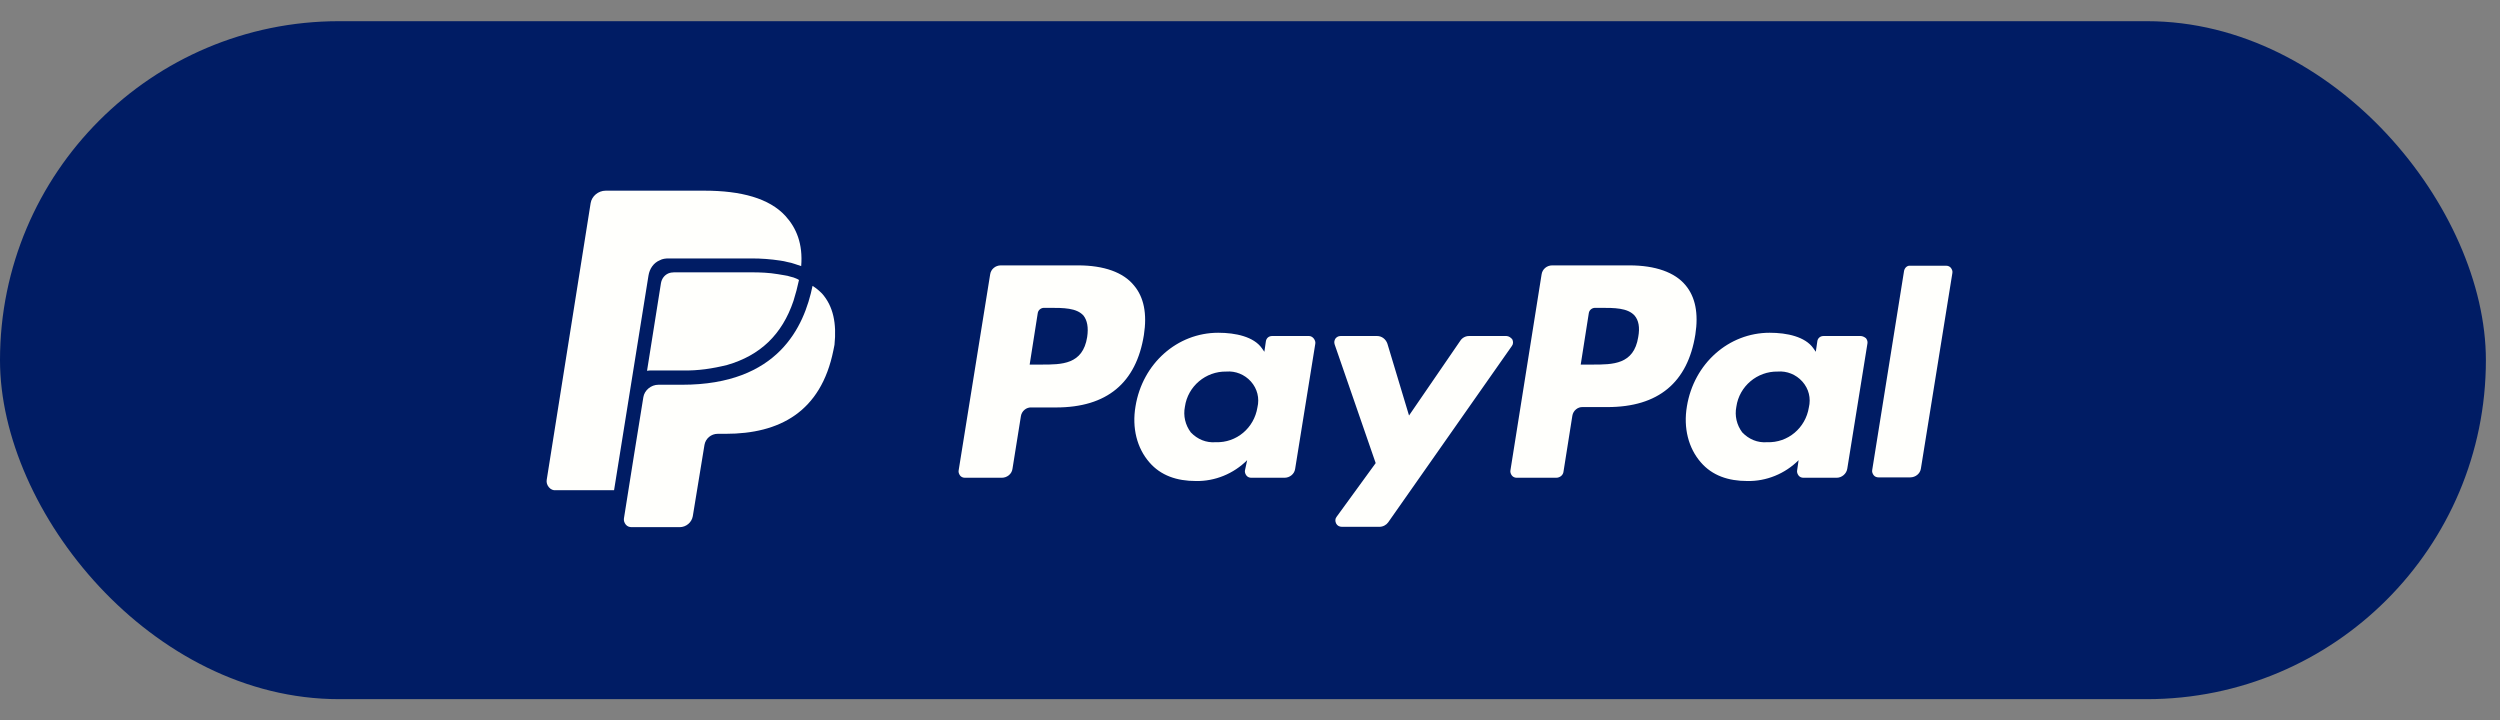
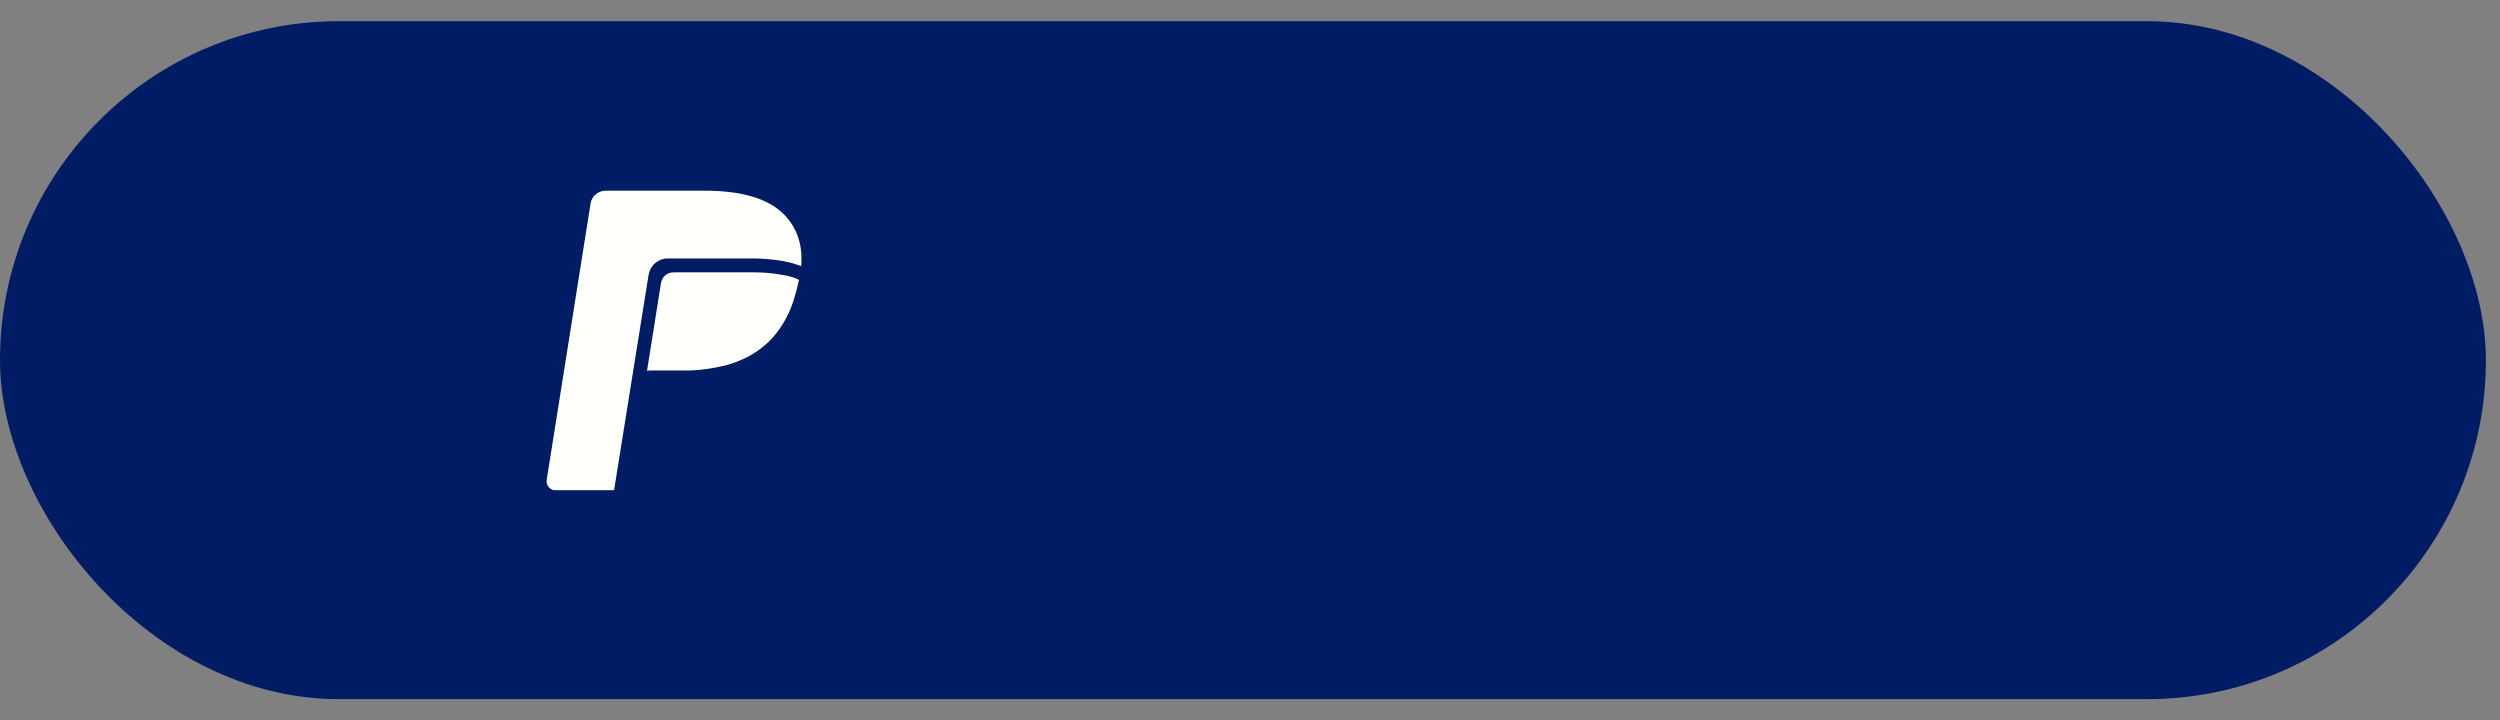
<svg xmlns="http://www.w3.org/2000/svg" fill="none" viewBox="0 0 59 17" height="17" width="59">
  <rect x="0" y="0" width="59" height="17" fill="#808080" stroke="none" />
  <rect fill="#001C64" rx="8" height="16" width="58.667" y="0.5" />
-   <path fill="#FFFFFC" d="M38.455 6.263H36.631C36.51 6.263 36.398 6.349 36.381 6.479L35.646 11.102C35.638 11.145 35.655 11.188 35.681 11.223C35.707 11.257 35.75 11.275 35.793 11.275H36.726C36.813 11.275 36.891 11.214 36.899 11.128L37.107 9.814C37.124 9.693 37.236 9.598 37.357 9.607H37.936C39.137 9.607 39.829 9.028 40.01 7.896C40.088 7.395 40.01 7.006 39.777 6.729C39.526 6.427 39.068 6.263 38.455 6.263ZM38.662 7.956C38.558 8.604 38.066 8.604 37.582 8.604H37.305L37.495 7.395C37.504 7.317 37.573 7.265 37.642 7.265H37.772C38.1 7.265 38.411 7.265 38.576 7.447C38.671 7.559 38.705 7.723 38.662 7.956ZM25.441 6.263H23.618C23.497 6.263 23.384 6.349 23.367 6.479L22.624 11.102C22.615 11.145 22.633 11.188 22.658 11.223C22.684 11.257 22.727 11.275 22.771 11.275H23.643C23.765 11.275 23.877 11.188 23.894 11.067L24.093 9.823C24.11 9.702 24.223 9.607 24.343 9.616H24.922C26.124 9.616 26.815 9.037 26.996 7.905C27.074 7.403 26.996 7.014 26.763 6.738C26.512 6.427 26.054 6.263 25.441 6.263ZM25.657 7.956C25.553 8.604 25.061 8.604 24.577 8.604H24.3L24.49 7.395C24.499 7.317 24.568 7.265 24.637 7.265H24.767C25.095 7.265 25.406 7.265 25.57 7.447C25.657 7.559 25.692 7.723 25.657 7.956ZM30.894 7.93H30.021C29.943 7.93 29.883 7.982 29.874 8.06L29.839 8.302L29.779 8.216C29.589 7.948 29.165 7.853 28.75 7.853C27.783 7.853 26.962 8.579 26.798 9.59C26.711 10.099 26.832 10.575 27.126 10.912C27.394 11.223 27.774 11.352 28.223 11.352C28.673 11.361 29.113 11.18 29.433 10.86L29.381 11.102C29.373 11.145 29.39 11.188 29.416 11.223C29.442 11.257 29.485 11.275 29.528 11.275H30.315C30.436 11.275 30.548 11.188 30.565 11.067L31.041 8.112C31.049 8.069 31.032 8.026 31.006 7.991C30.98 7.956 30.937 7.93 30.894 7.93ZM29.675 9.616C29.597 10.099 29.183 10.454 28.69 10.436C28.465 10.454 28.258 10.367 28.102 10.203C27.973 10.03 27.921 9.814 27.964 9.598C28.033 9.114 28.457 8.76 28.941 8.769C29.157 8.751 29.373 8.838 29.52 9.002C29.675 9.175 29.727 9.399 29.675 9.616ZM43.907 7.93H43.035C42.957 7.93 42.896 7.982 42.888 8.06L42.853 8.302L42.793 8.216C42.602 7.948 42.179 7.853 41.764 7.853C40.797 7.853 39.976 8.579 39.811 9.59C39.725 10.099 39.846 10.575 40.14 10.912C40.408 11.223 40.788 11.352 41.237 11.352C41.687 11.361 42.127 11.18 42.447 10.86L42.412 11.102C42.404 11.145 42.421 11.188 42.447 11.223C42.473 11.257 42.516 11.275 42.559 11.275H43.346C43.467 11.275 43.579 11.18 43.596 11.059L44.072 8.103C44.08 8.06 44.063 8.017 44.037 7.982C43.994 7.948 43.951 7.93 43.907 7.93ZM42.689 9.616C42.611 10.099 42.196 10.454 41.704 10.436C41.479 10.454 41.272 10.367 41.116 10.203C40.987 10.03 40.935 9.814 40.978 9.598C41.047 9.114 41.471 8.76 41.954 8.769C42.17 8.751 42.386 8.838 42.533 9.002C42.689 9.175 42.741 9.399 42.689 9.616ZM35.551 7.93H34.67C34.583 7.93 34.506 7.974 34.462 8.043L33.253 9.806L32.743 8.112C32.708 8.008 32.613 7.93 32.501 7.93H31.637C31.585 7.93 31.542 7.956 31.516 7.991C31.49 8.034 31.481 8.077 31.498 8.129L32.466 10.929L31.542 12.199C31.507 12.242 31.507 12.303 31.533 12.355C31.559 12.407 31.611 12.433 31.671 12.433H32.553C32.639 12.433 32.717 12.389 32.76 12.329L35.681 8.164C35.715 8.121 35.715 8.06 35.69 8.008C35.655 7.965 35.603 7.93 35.551 7.93ZM44.936 6.392L44.184 11.093C44.175 11.136 44.193 11.18 44.218 11.214C44.244 11.249 44.288 11.266 44.331 11.266H45.083C45.203 11.266 45.316 11.18 45.333 11.059L46.076 6.444C46.085 6.401 46.068 6.358 46.042 6.323C46.016 6.289 45.973 6.271 45.929 6.271H45.083C45.013 6.263 44.953 6.315 44.936 6.392Z" />
  <path fill="#FFFFFC" d="M15.572 6.142C15.633 6.107 15.71 6.099 15.78 6.099H17.741C17.966 6.099 18.191 6.116 18.415 6.15C18.476 6.159 18.527 6.168 18.588 6.185C18.648 6.194 18.7 6.211 18.752 6.228L18.83 6.254C18.856 6.263 18.882 6.271 18.908 6.28C18.951 5.753 18.795 5.381 18.536 5.096C18.156 4.681 17.491 4.5 16.627 4.5H14.293C14.12 4.5 13.965 4.63 13.939 4.794L12.902 11.327C12.893 11.387 12.911 11.448 12.954 11.499C12.997 11.551 13.058 11.577 13.118 11.569H14.492L15.304 6.505C15.33 6.341 15.425 6.202 15.572 6.142Z" />
  <path fill="#FFFFFC" d="M18.726 6.548L18.657 6.53C18.614 6.513 18.562 6.505 18.51 6.496C18.458 6.487 18.406 6.479 18.355 6.47C18.147 6.435 17.94 6.427 17.732 6.427H15.909C15.866 6.427 15.814 6.435 15.771 6.453C15.676 6.496 15.615 6.582 15.598 6.686L15.27 8.751C15.304 8.743 15.347 8.743 15.382 8.743H16.116C16.471 8.751 16.816 8.699 17.162 8.613C17.94 8.388 18.458 7.896 18.726 7.101C18.778 6.937 18.821 6.772 18.856 6.608C18.821 6.582 18.769 6.565 18.726 6.548Z" />
-   <path fill="#FFFFFC" d="M19.4 6.928C19.331 6.859 19.262 6.799 19.176 6.747C18.977 7.715 18.363 9.08 16.099 9.08H15.538C15.365 9.08 15.209 9.21 15.183 9.374C15.183 9.374 14.743 12.096 14.725 12.234C14.717 12.286 14.734 12.338 14.769 12.381C14.803 12.424 14.855 12.441 14.907 12.441H16.039C16.194 12.441 16.324 12.329 16.35 12.182L16.626 10.497C16.652 10.35 16.782 10.238 16.938 10.238H17.128C18.389 10.238 19.374 9.728 19.668 8.268C19.677 8.224 19.686 8.181 19.694 8.138C19.746 7.637 19.668 7.231 19.4 6.928Z" />
</svg>